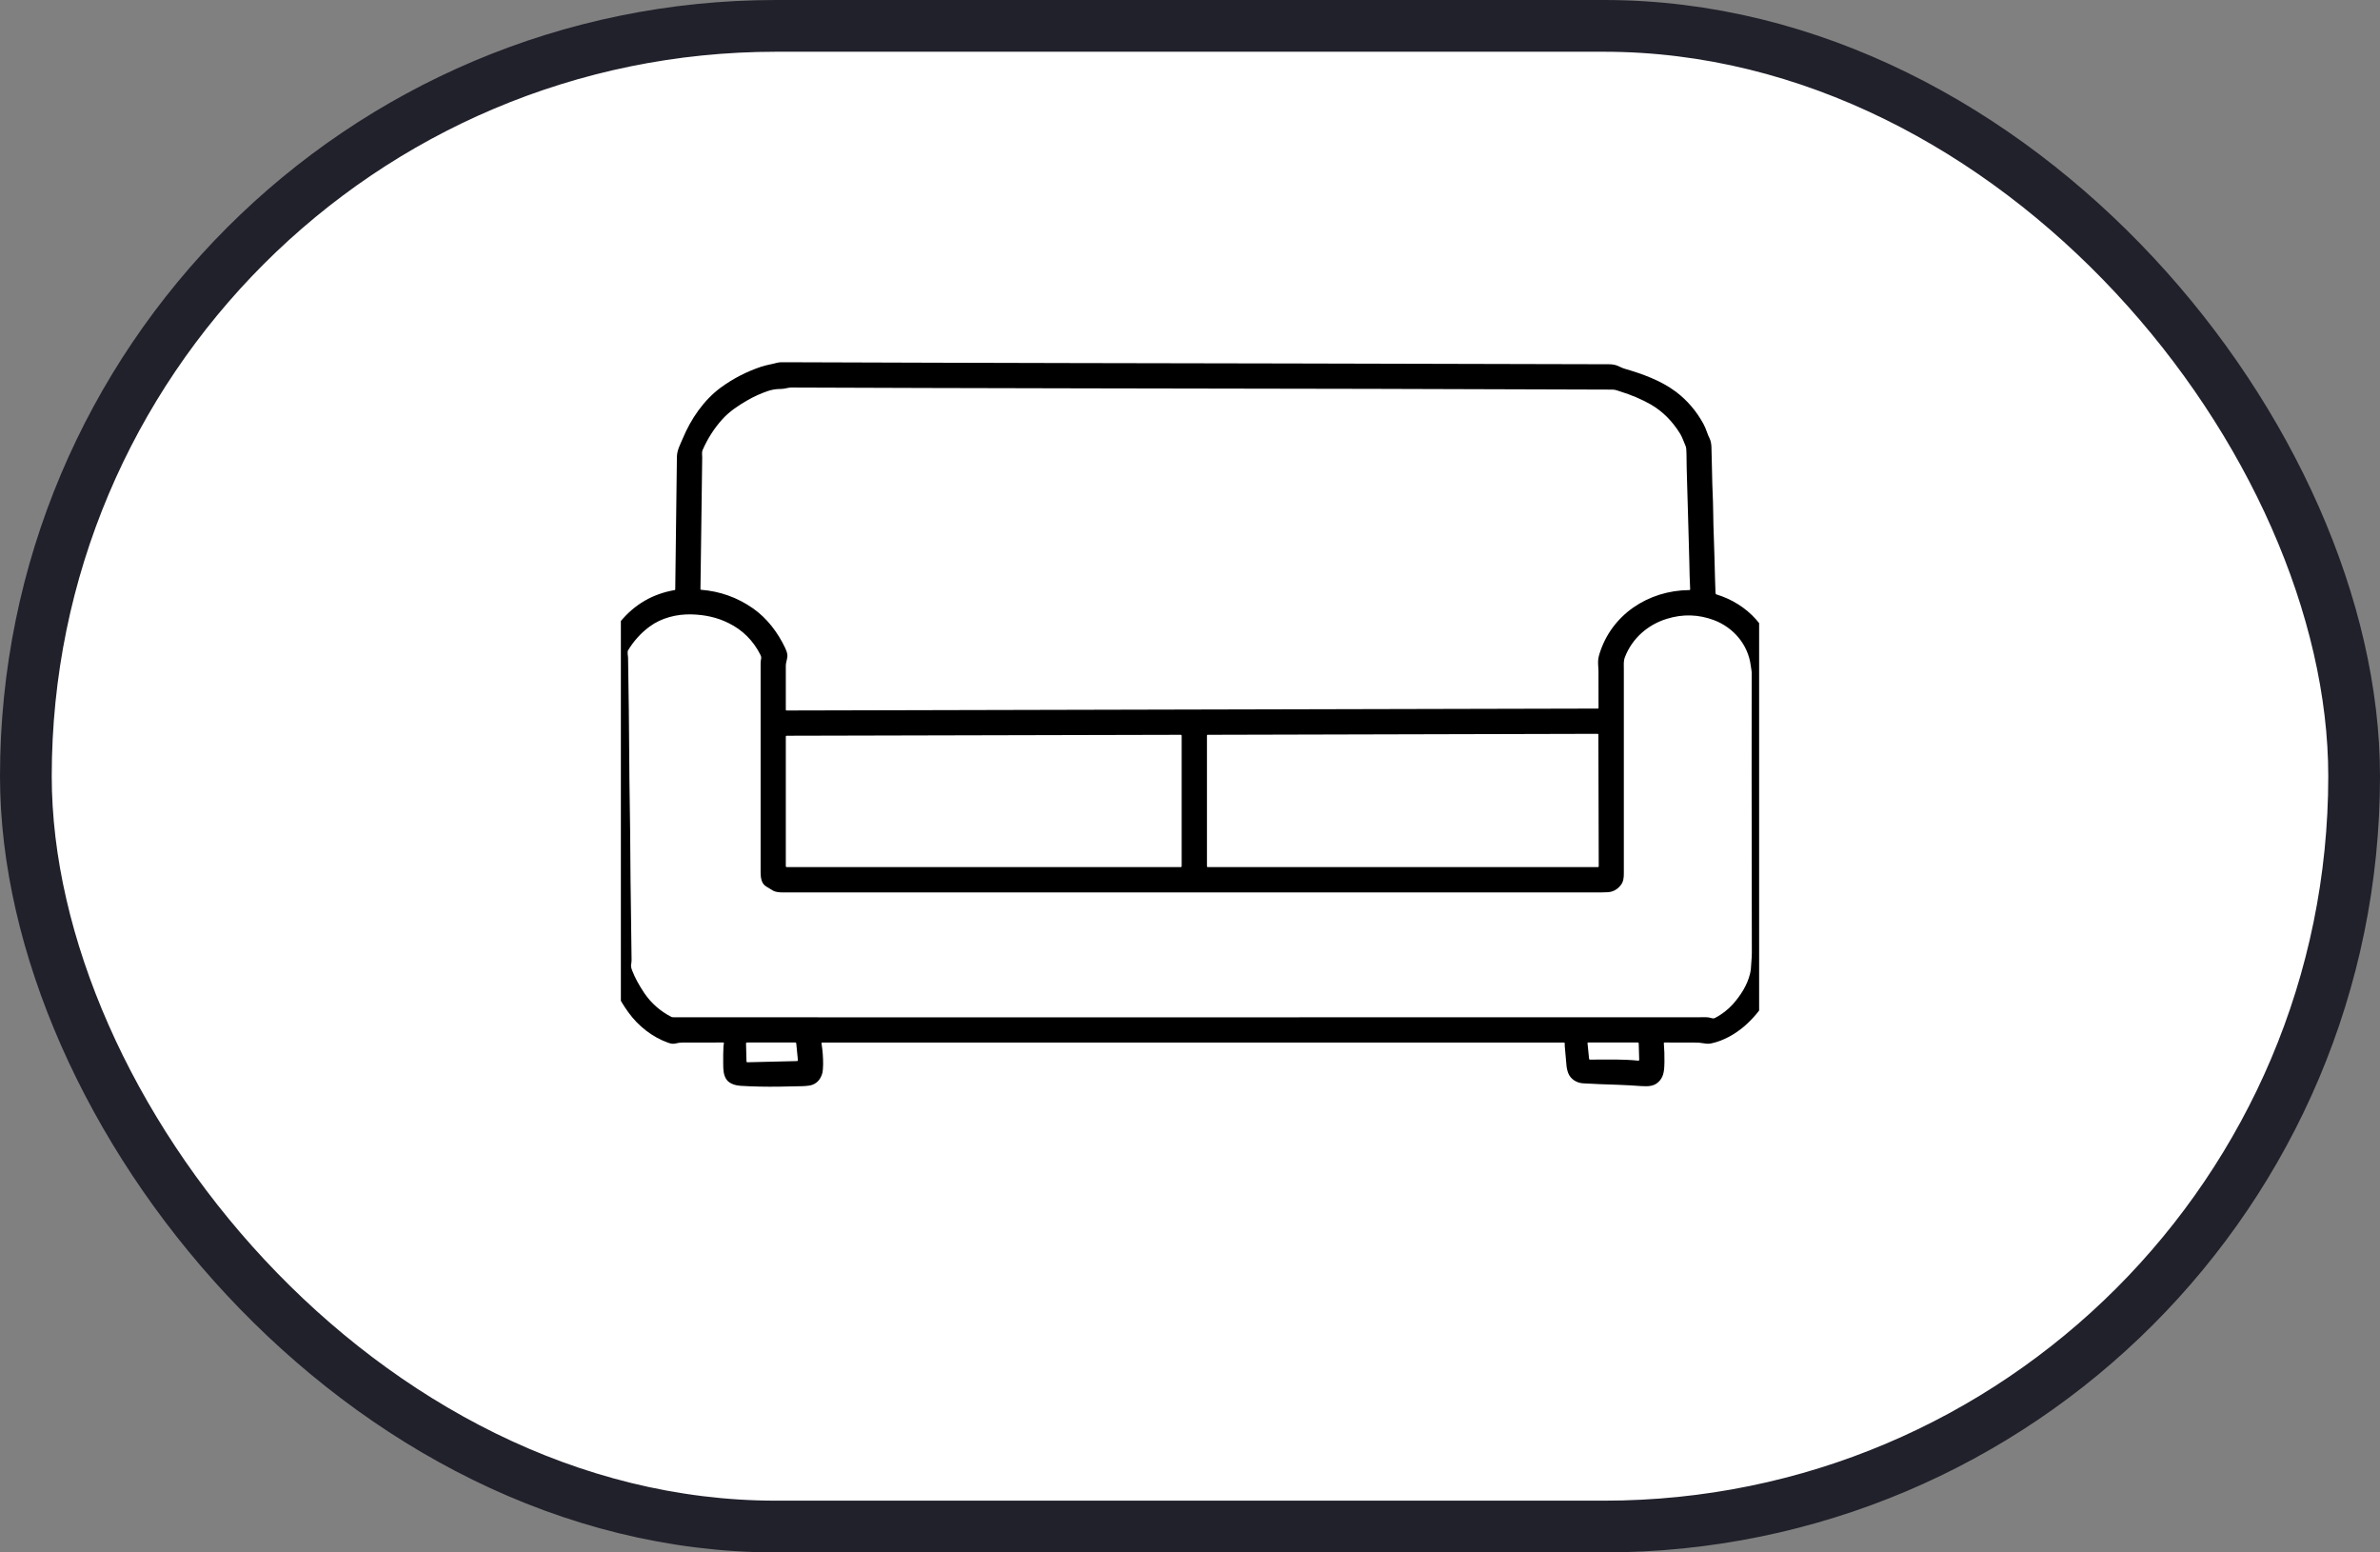
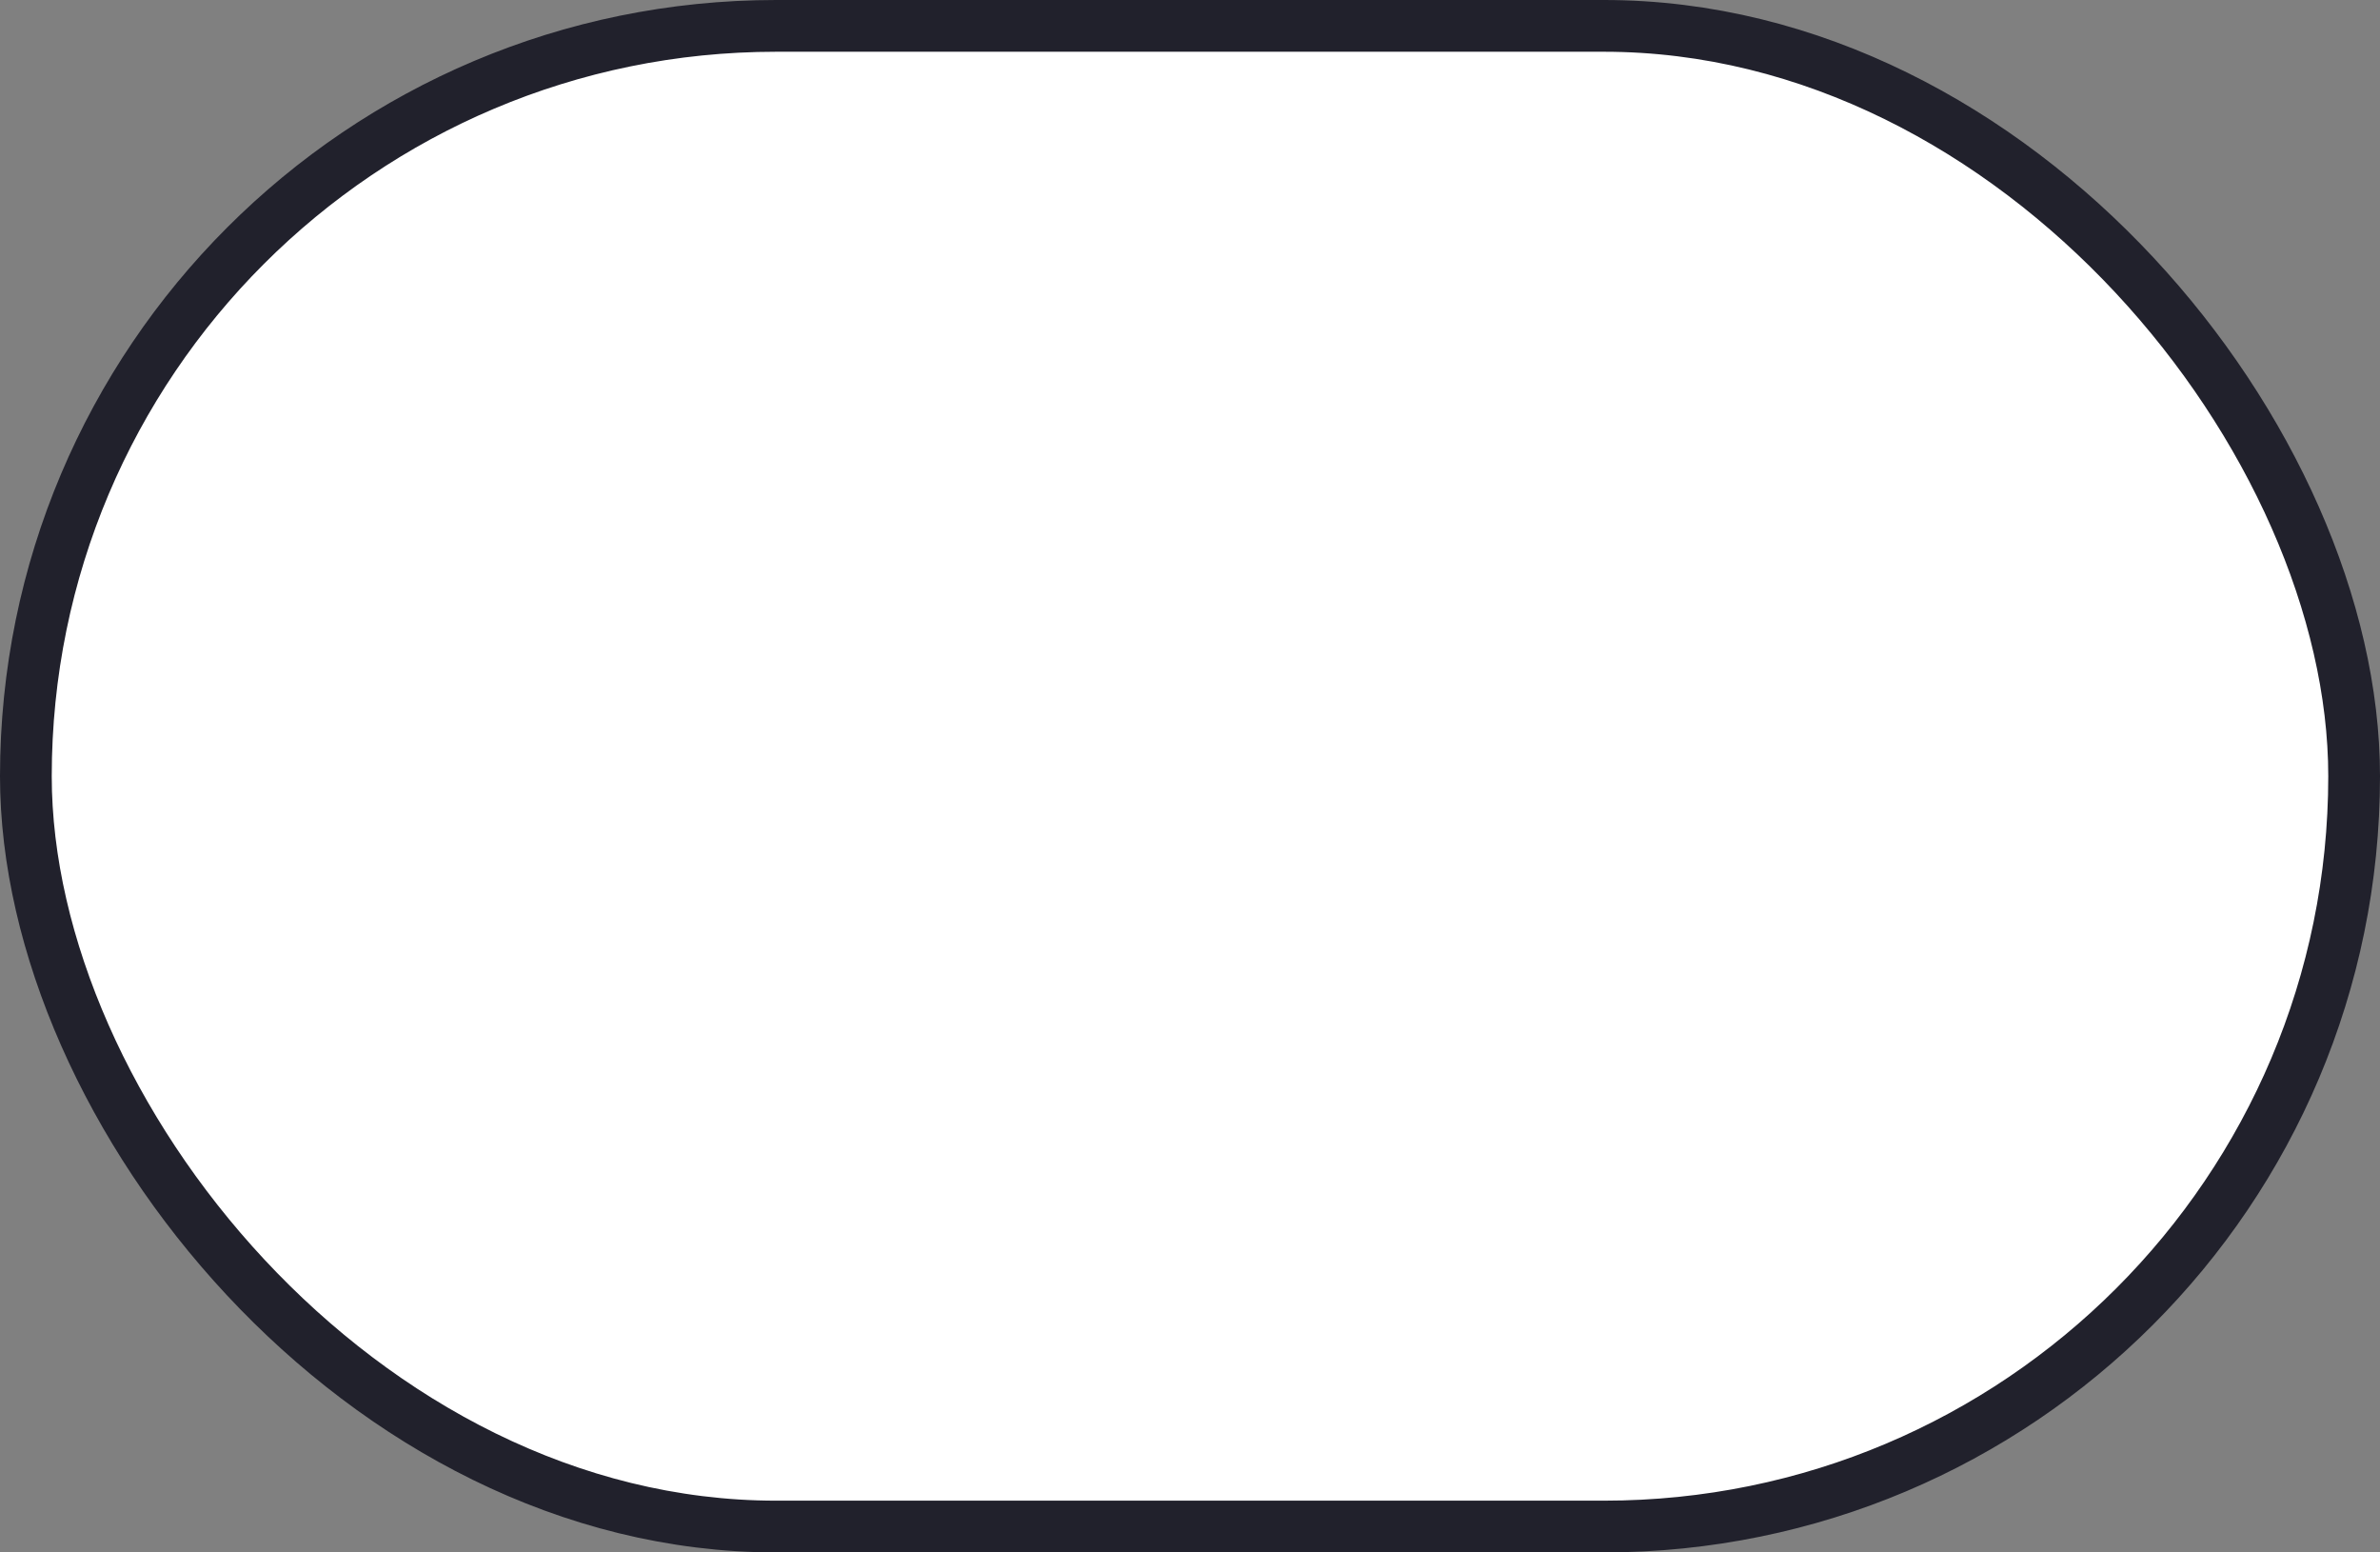
<svg xmlns="http://www.w3.org/2000/svg" width="46" height="30" viewBox="0 0 46 30" fill="none">
  <rect x="0" y="0" width="46" height="30" fill="#808080" stroke="none" />
  <rect x="0.5" y="0.5" width="45" height="29" rx="14.5" fill="white" />
  <rect x="0.5" y="0.5" width="45" height="29" rx="14.5" stroke="#21212C" />
  <g clip-path="url(#clip0_791_787)">
-     <path d="M13.991 20.165C13.994 20.153 13.988 20.146 13.976 20.146C13.69 20.147 13.426 20.147 13.182 20.147C13.146 20.147 13.1 20.154 13.047 20.167C13.013 20.175 12.969 20.17 12.915 20.151C12.613 20.045 12.338 19.83 12.148 19.567C11.955 19.304 11.815 19.006 11.737 18.686C11.726 18.638 11.72 18.6 11.72 18.572C11.71 17.956 11.702 17.184 11.693 16.254C11.681 15.188 11.675 14.646 11.675 14.628C11.673 14.272 11.665 13.635 11.653 12.72C11.653 12.634 11.661 12.532 11.702 12.451C11.78 12.294 11.878 12.147 11.993 12.009C12.269 11.677 12.617 11.476 13.04 11.403C13.047 11.402 13.051 11.398 13.051 11.39C13.065 10.135 13.076 9.281 13.083 8.829C13.086 8.701 13.139 8.608 13.197 8.472C13.353 8.098 13.6 7.734 13.929 7.491C14.168 7.316 14.428 7.182 14.711 7.087C14.805 7.055 14.916 7.039 15.017 7.011C15.044 7.003 15.082 6.999 15.129 7C17.236 7.005 19.079 7.015 20.71 7.016C22.956 7.019 26.418 7.027 31.097 7.039C31.155 7.039 31.206 7.048 31.25 7.063C31.293 7.078 31.342 7.108 31.396 7.124C31.743 7.225 32.097 7.351 32.391 7.57C32.608 7.734 32.785 7.94 32.921 8.187C32.949 8.24 32.973 8.295 32.993 8.354C33.008 8.401 33.028 8.441 33.043 8.473C33.067 8.524 33.075 8.578 33.078 8.634C33.087 8.867 33.087 9.111 33.095 9.352C33.106 9.622 33.113 9.82 33.113 9.941C33.115 10.222 33.13 10.444 33.137 10.778C33.145 11.097 33.151 11.324 33.157 11.461C33.158 11.474 33.165 11.484 33.178 11.488C33.78 11.673 34.227 12.155 34.321 12.785C34.331 12.856 34.325 12.934 34.333 12.992C34.338 13.036 34.342 13.08 34.342 13.124C34.343 14.923 34.346 16.72 34.347 18.52C34.347 18.603 34.331 18.709 34.325 18.773C34.282 19.184 34.022 19.563 33.713 19.833C33.536 19.985 33.306 20.115 33.076 20.163C33.022 20.174 32.988 20.171 32.926 20.161C32.873 20.151 32.81 20.146 32.739 20.147C32.46 20.147 32.27 20.147 32.171 20.146C32.162 20.146 32.158 20.15 32.158 20.159C32.168 20.279 32.172 20.402 32.17 20.526C32.167 20.663 32.162 20.785 32.081 20.881C31.982 20.998 31.863 20.996 31.714 20.988C31.57 20.979 31.441 20.968 31.291 20.964C31.03 20.956 30.798 20.947 30.598 20.935C30.476 20.928 30.356 20.857 30.31 20.737C30.291 20.687 30.28 20.636 30.276 20.584C30.269 20.506 30.259 20.383 30.243 20.213V20.163C30.243 20.153 30.237 20.147 30.227 20.147H15.895C15.882 20.147 15.875 20.153 15.878 20.166C15.899 20.296 15.91 20.429 15.909 20.567C15.907 20.644 15.903 20.698 15.897 20.726C15.866 20.846 15.803 20.924 15.705 20.962C15.665 20.978 15.598 20.987 15.506 20.99C15.423 20.992 15.277 20.995 15.069 20.999C14.807 21.003 14.555 20.998 14.312 20.983C14.221 20.978 14.105 20.944 14.049 20.871C13.983 20.785 13.979 20.679 13.978 20.563C13.976 20.442 13.978 20.327 13.983 20.217C13.984 20.201 13.987 20.184 13.991 20.165L13.991 20.165ZM30.908 12.656C31.137 11.88 31.856 11.409 32.651 11.403C32.661 11.403 32.668 11.398 32.667 11.386C32.659 11.213 32.653 11.043 32.651 10.87C32.645 10.568 32.633 10.265 32.626 9.962C32.616 9.524 32.596 9.069 32.596 8.778C32.596 8.697 32.59 8.643 32.58 8.622C32.55 8.555 32.515 8.45 32.476 8.386C32.324 8.138 32.134 7.949 31.909 7.818C31.736 7.719 31.536 7.633 31.307 7.562C31.306 7.562 31.293 7.557 31.268 7.549C31.231 7.536 31.2 7.529 31.172 7.529C28.368 7.518 24.997 7.51 21.057 7.505C18.763 7.501 16.843 7.495 15.298 7.489C15.277 7.489 15.258 7.491 15.236 7.495C15.182 7.508 15.136 7.516 15.073 7.517C14.993 7.517 14.915 7.532 14.839 7.557C14.702 7.604 14.572 7.663 14.45 7.733C14.269 7.837 14.101 7.949 13.965 8.098C13.809 8.27 13.68 8.469 13.581 8.694C13.561 8.737 13.572 8.805 13.572 8.84C13.558 9.78 13.55 10.388 13.548 10.665C13.545 10.957 13.542 11.198 13.538 11.386C13.537 11.393 13.541 11.395 13.548 11.397C13.915 11.426 14.251 11.545 14.553 11.756C14.827 11.948 15.034 12.223 15.177 12.524C15.2 12.573 15.214 12.617 15.218 12.654C15.224 12.728 15.188 12.791 15.188 12.87C15.188 13.171 15.188 13.454 15.188 13.715C15.188 13.724 15.192 13.73 15.202 13.73L30.884 13.693C30.892 13.693 30.896 13.689 30.896 13.68C30.895 13.553 30.895 13.313 30.895 12.96C30.895 12.954 30.892 12.914 30.888 12.838C30.884 12.776 30.891 12.716 30.908 12.656ZM31.327 17.103C31.279 17.167 31.218 17.21 31.147 17.23C31.112 17.241 31.041 17.246 30.935 17.246H15.137C15.069 17.246 14.989 17.241 14.936 17.208C14.9 17.186 14.86 17.162 14.812 17.133C14.719 17.08 14.701 16.967 14.701 16.859V12.818C14.701 12.781 14.706 12.757 14.713 12.714C14.715 12.7 14.709 12.678 14.695 12.65C14.557 12.378 14.354 12.176 14.086 12.043C13.858 11.928 13.617 11.88 13.367 11.873C13.082 11.865 12.784 11.939 12.555 12.109C12.389 12.231 12.251 12.384 12.141 12.564C12.12 12.601 12.137 12.672 12.139 12.705C12.151 13.389 12.159 14.075 12.163 14.759C12.163 14.873 12.164 14.971 12.165 15.05C12.176 15.706 12.184 16.363 12.187 17.02C12.187 17.099 12.188 17.194 12.191 17.311C12.198 17.723 12.203 18.137 12.207 18.551C12.207 18.57 12.204 18.611 12.2 18.629C12.188 18.669 12.206 18.724 12.219 18.757C12.273 18.896 12.352 19.041 12.455 19.194C12.589 19.389 12.763 19.542 12.977 19.652C12.986 19.656 12.998 19.658 13.015 19.658C13.426 19.661 20.036 19.661 32.85 19.658C32.944 19.658 33.007 19.65 33.086 19.676C33.113 19.684 33.127 19.681 33.151 19.67C33.281 19.601 33.394 19.514 33.488 19.411C33.643 19.238 33.771 19.036 33.824 18.819C33.834 18.773 33.84 18.74 33.841 18.716C33.846 18.602 33.859 18.517 33.859 18.412C33.855 15.544 33.853 13.774 33.856 13.099V13.033C33.86 12.977 33.847 12.931 33.838 12.862C33.786 12.456 33.504 12.126 33.125 11.983C32.826 11.872 32.525 11.863 32.218 11.958C31.851 12.07 31.548 12.334 31.408 12.694C31.376 12.775 31.385 12.84 31.385 12.925V16.878C31.385 16.965 31.377 17.039 31.327 17.103L31.327 17.103ZM23.328 16.742C23.328 16.751 23.333 16.756 23.343 16.756H30.885C30.895 16.756 30.9 16.751 30.9 16.742L30.893 14.196C30.893 14.186 30.889 14.181 30.879 14.181L23.343 14.2C23.333 14.2 23.328 14.204 23.328 14.214L23.328 16.742ZM15.188 16.74C15.188 16.751 15.194 16.756 15.204 16.756H22.822C22.834 16.756 22.839 16.751 22.839 16.74V14.217C22.839 14.205 22.834 14.2 22.822 14.2L15.204 14.218C15.194 14.218 15.188 14.224 15.188 14.233V16.74ZM14.428 20.509C14.428 20.521 14.434 20.528 14.448 20.528L15.404 20.505C15.417 20.503 15.423 20.497 15.421 20.482L15.39 20.165C15.389 20.153 15.384 20.146 15.372 20.146H14.438C14.425 20.146 14.419 20.153 14.419 20.166L14.428 20.509ZM31.682 20.482L31.673 20.163C31.673 20.153 31.668 20.146 31.656 20.146H30.694C30.686 20.146 30.682 20.15 30.683 20.159L30.713 20.459C30.714 20.471 30.721 20.477 30.734 20.477C31.108 20.475 31.358 20.467 31.666 20.497C31.677 20.498 31.682 20.494 31.682 20.482Z" fill="black" />
-   </g>
+     </g>
  <defs>
    <clipPath id="clip0_791_787">
      <rect width="22" height="22" fill="white" transform="translate(12 4)" />
    </clipPath>
  </defs>
</svg>